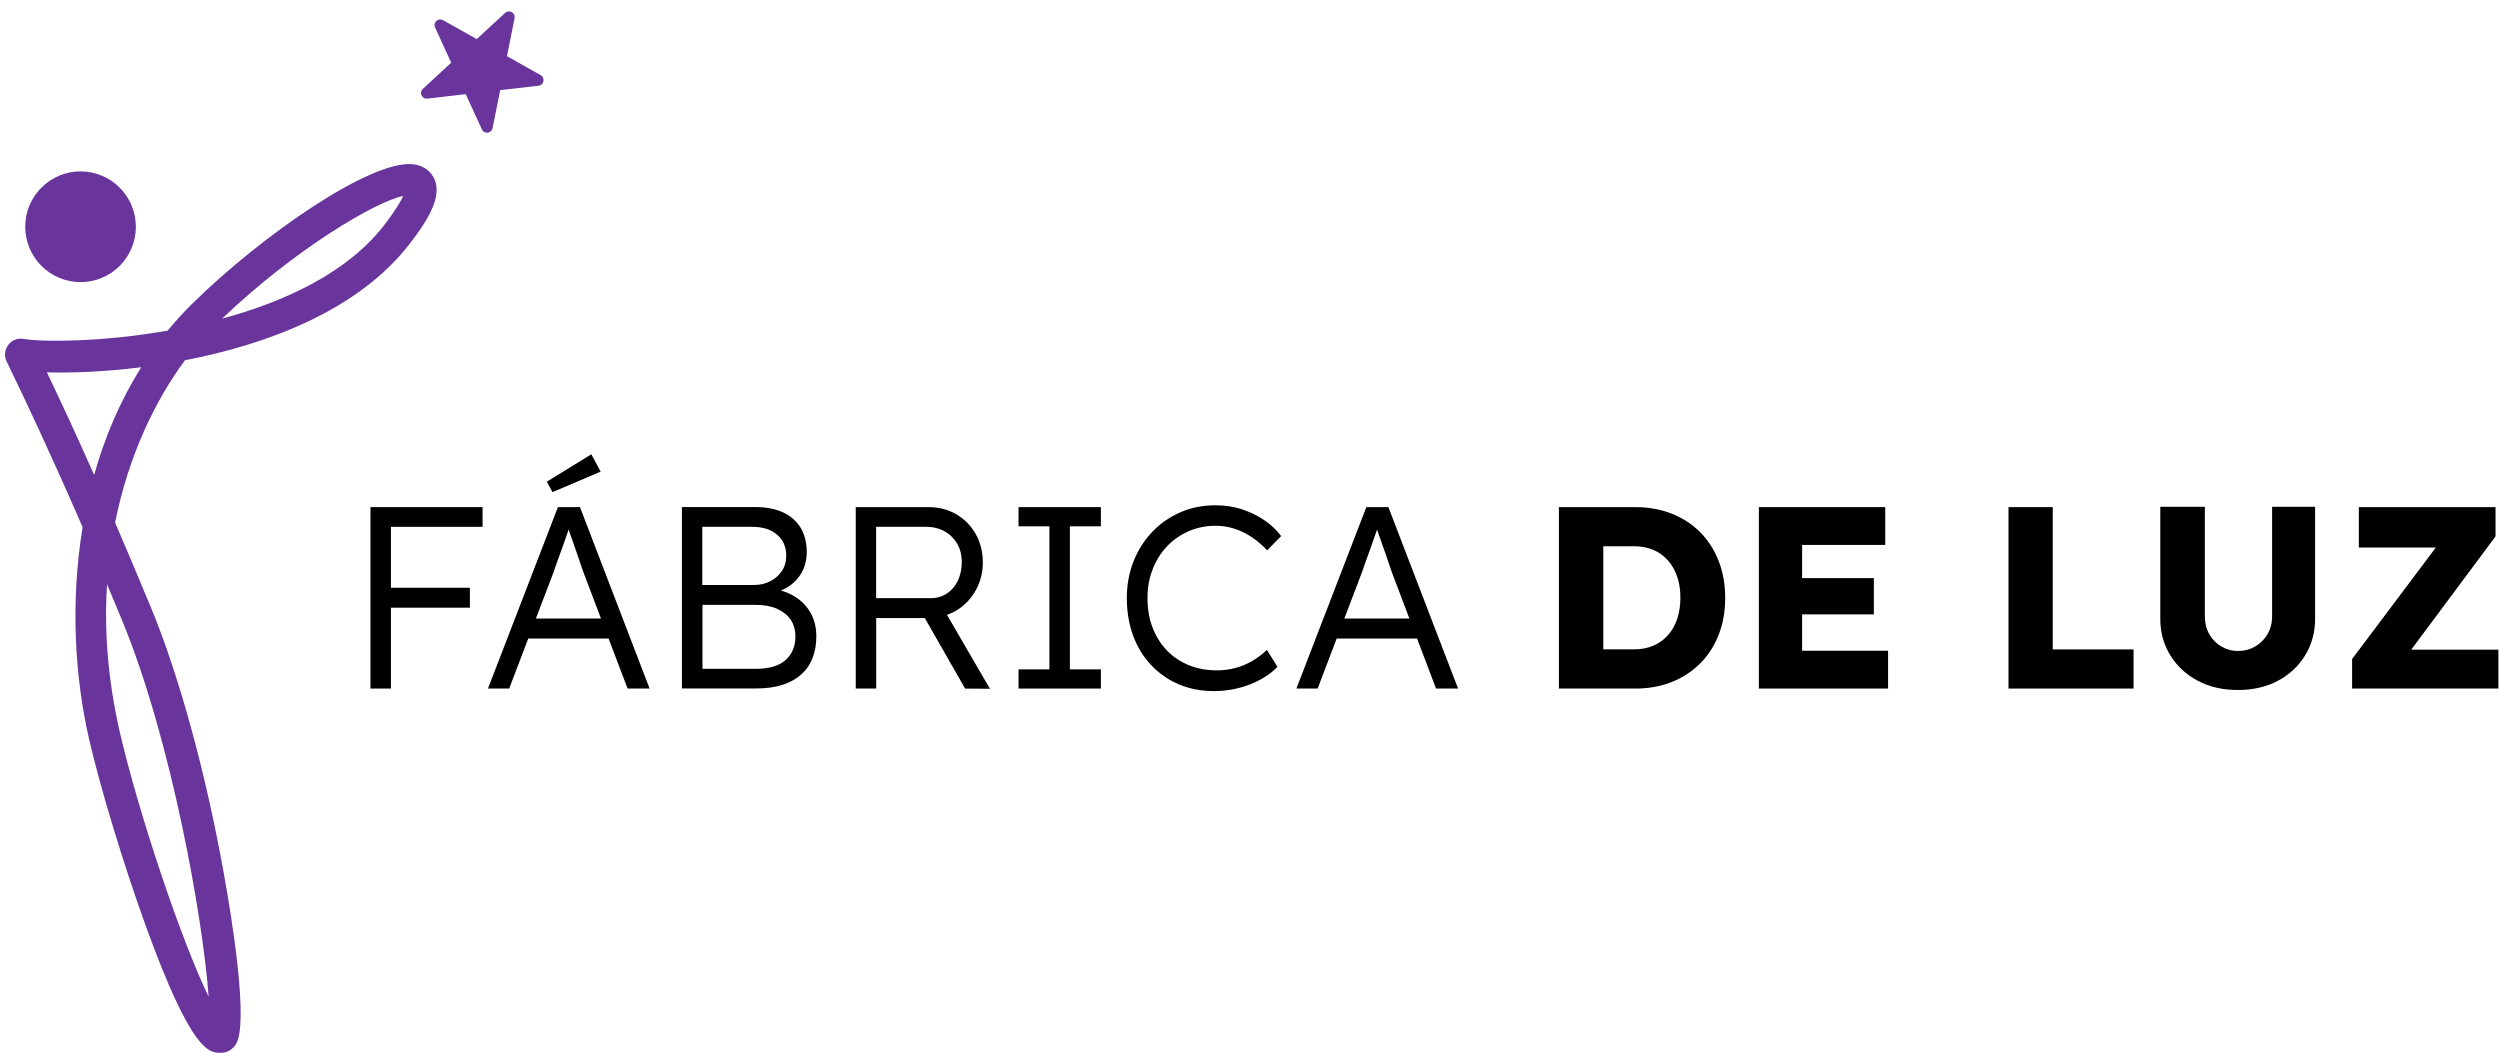
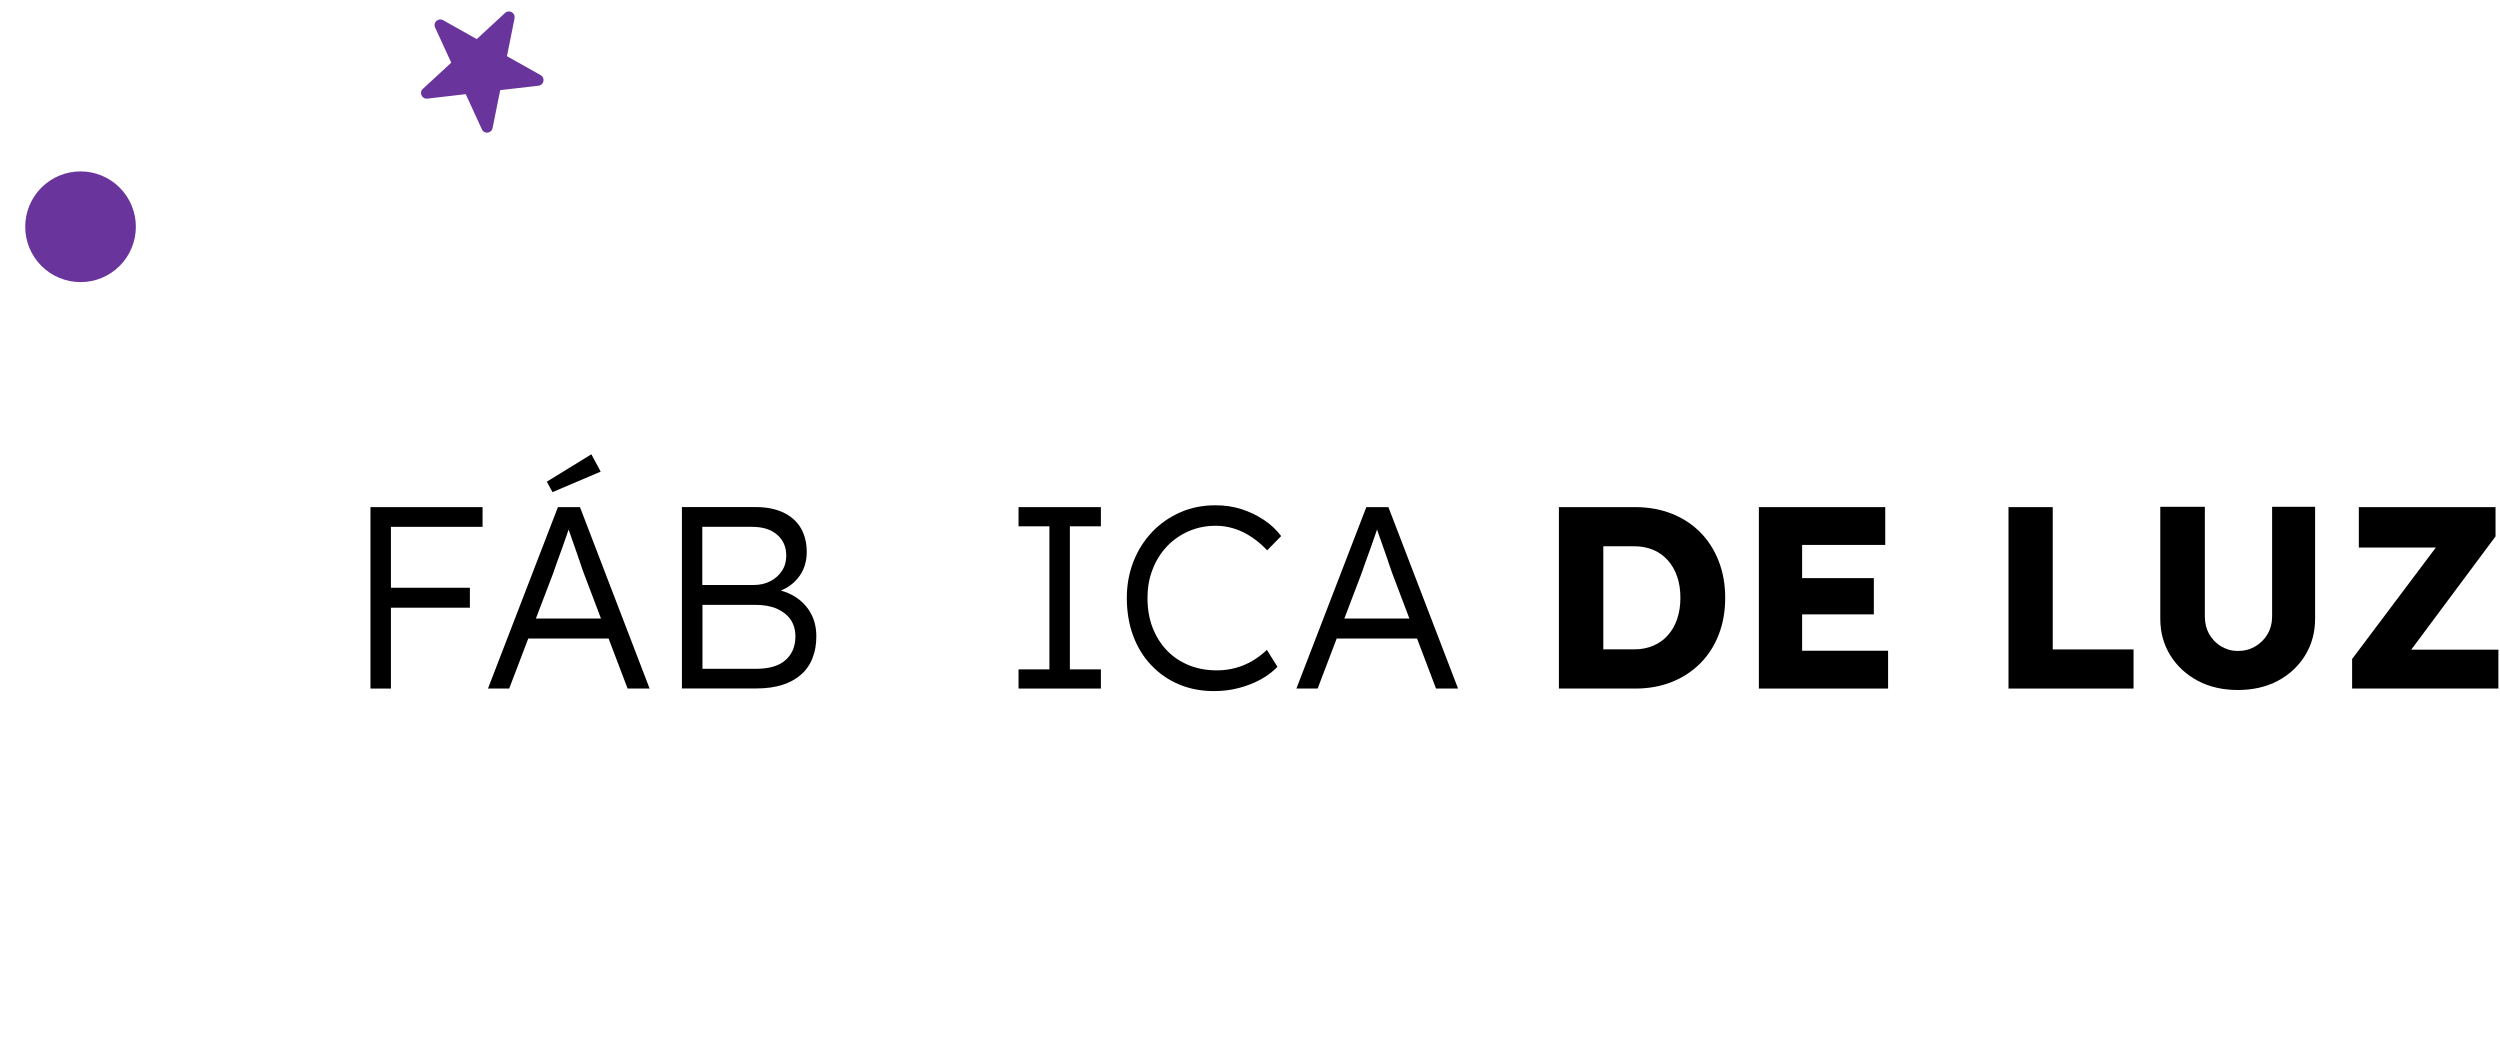
<svg xmlns="http://www.w3.org/2000/svg" width="380" zoomAndPan="magnify" viewBox="0 0 285 120" height="160" preserveAspectRatio="xMidYMid meet" version="1.0">
  <path fill="#69349c" d="M 9.184 19.539 C 9.598 19.539 10.008 19.578 10.414 19.66 C 10.82 19.742 11.215 19.859 11.594 20.02 C 11.977 20.176 12.34 20.371 12.688 20.602 C 13.031 20.832 13.348 21.094 13.641 21.387 C 13.934 21.68 14.195 22 14.426 22.344 C 14.656 22.688 14.852 23.051 15.008 23.434 C 15.168 23.816 15.285 24.211 15.367 24.617 C 15.449 25.023 15.488 25.438 15.488 25.852 C 15.488 26.266 15.449 26.676 15.367 27.082 C 15.285 27.488 15.168 27.883 15.008 28.266 C 14.852 28.648 14.656 29.012 14.426 29.355 C 14.195 29.703 13.934 30.02 13.641 30.312 C 13.348 30.605 13.031 30.867 12.688 31.098 C 12.34 31.328 11.977 31.523 11.594 31.68 C 11.215 31.84 10.82 31.961 10.414 32.039 C 10.008 32.121 9.598 32.16 9.184 32.16 C 8.77 32.16 8.359 32.121 7.953 32.039 C 7.547 31.961 7.152 31.84 6.77 31.68 C 6.387 31.523 6.023 31.328 5.68 31.098 C 5.336 30.867 5.016 30.605 4.723 30.312 C 4.43 30.02 4.168 29.703 3.938 29.355 C 3.707 29.012 3.516 28.648 3.355 28.266 C 3.195 27.883 3.078 27.488 2.996 27.082 C 2.914 26.676 2.875 26.266 2.875 25.852 C 2.875 25.438 2.914 25.023 2.996 24.617 C 3.078 24.211 3.195 23.816 3.355 23.434 C 3.516 23.051 3.707 22.688 3.938 22.344 C 4.168 22 4.43 21.68 4.723 21.387 C 5.016 21.094 5.336 20.832 5.68 20.602 C 6.023 20.371 6.387 20.176 6.77 20.02 C 7.152 19.859 7.547 19.742 7.953 19.66 C 8.359 19.578 8.77 19.539 9.184 19.539 Z M 9.184 19.539 " fill-opacity="1" fill-rule="nonzero" />
  <path fill="#69349c" d="M 58.66 2.078 L 57.793 6.406 L 61.637 8.566 C 62.18 8.871 62.012 9.699 61.398 9.77 L 57.023 10.277 L 56.152 14.605 C 56.031 15.219 55.195 15.316 54.934 14.746 L 53.094 10.734 L 48.715 11.242 C 48.094 11.312 47.742 10.551 48.207 10.129 L 51.441 7.145 L 49.602 3.133 C 49.336 2.562 49.961 2 50.504 2.297 L 54.348 4.457 L 57.582 1.473 C 58.039 1.051 58.777 1.465 58.652 2.07 Z M 58.66 2.078 " fill-opacity="1" fill-rule="nonzero" />
  <path fill="#000000" d="M 43.328 57.812 L 42.234 57.812 L 42.234 78.496 L 44.566 78.496 L 44.566 69.277 L 53.566 69.277 L 53.566 67.004 L 44.566 67.004 L 44.566 60.059 L 55.012 60.059 L 55.012 57.812 Z M 43.328 57.812 " fill-opacity="1" fill-rule="nonzero" />
  <path fill="#000000" d="M 63.602 57.812 L 55.629 78.496 L 58.047 78.496 L 60.223 72.789 L 69.379 72.789 L 71.547 78.496 L 74.055 78.496 L 66.117 57.812 Z M 66.496 65.195 L 68.512 70.516 L 61.09 70.516 L 63.074 65.316 C 63.172 65.02 63.312 64.625 63.484 64.133 C 63.66 63.641 63.855 63.105 64.066 62.535 C 64.277 61.965 64.461 61.41 64.645 60.887 C 64.707 60.699 64.766 60.523 64.82 60.367 C 64.871 60.523 64.934 60.691 64.996 60.875 C 65.188 61.438 65.398 62.027 65.617 62.633 C 65.836 63.246 66.02 63.789 66.18 64.273 C 66.336 64.758 66.441 65.062 66.504 65.203 Z M 66.496 65.195 " fill-opacity="1" fill-rule="nonzero" />
  <path fill="#000000" d="M 68.477 53.766 L 67.414 51.789 L 62.336 54.914 L 62.984 56.102 Z M 68.477 53.766 " fill-opacity="1" fill-rule="nonzero" />
  <path fill="#000000" d="M 90.723 68.082 C 90.223 67.75 89.652 67.504 89.02 67.32 C 89.781 67.012 90.422 66.555 90.922 65.949 C 91.625 65.117 91.969 64.105 91.969 62.922 C 91.969 61.875 91.738 60.973 91.293 60.199 C 90.836 59.438 90.176 58.84 89.301 58.426 C 88.422 58.016 87.371 57.805 86.125 57.805 L 77.738 57.805 L 77.738 78.484 L 86.238 78.484 C 87.363 78.484 88.344 78.344 89.195 78.074 C 90.039 77.801 90.758 77.406 91.336 76.887 C 91.914 76.379 92.352 75.746 92.633 75.008 C 92.922 74.273 93.062 73.445 93.062 72.543 C 93.062 71.578 92.863 70.715 92.457 69.961 C 92.055 69.207 91.477 68.574 90.711 68.074 Z M 80.074 60.059 L 85.738 60.059 C 86.957 60.059 87.914 60.359 88.598 60.965 C 89.293 61.562 89.633 62.359 89.633 63.344 C 89.633 63.992 89.477 64.57 89.145 65.07 C 88.816 65.574 88.379 65.969 87.816 66.258 C 87.258 66.547 86.633 66.688 85.941 66.688 L 80.062 66.688 L 80.062 60.07 Z M 89.555 75.246 C 88.809 75.914 87.68 76.246 86.16 76.246 L 80.082 76.246 L 80.082 68.953 L 86.109 68.953 C 87.074 68.953 87.898 69.102 88.574 69.398 C 89.246 69.699 89.773 70.109 90.133 70.637 C 90.492 71.172 90.676 71.805 90.676 72.559 C 90.676 73.684 90.301 74.578 89.555 75.246 Z M 89.555 75.246 " fill-opacity="1" fill-rule="nonzero" />
-   <path fill="#000000" d="M 109.02 69.602 C 109.957 69.031 110.695 68.258 111.23 67.301 C 111.773 66.336 112.043 65.273 112.043 64.117 C 112.043 62.957 111.773 61.832 111.23 60.875 C 110.684 59.918 109.949 59.172 109.02 58.629 C 108.082 58.086 107.035 57.812 105.879 57.812 L 97.555 57.812 L 97.555 78.496 L 99.887 78.496 L 99.887 70.461 L 105.43 70.461 L 110.02 78.496 L 112.852 78.52 L 107.957 70.094 C 108.324 69.961 108.695 69.805 109.027 69.594 Z M 99.879 60.059 L 105.57 60.059 C 106.379 60.059 107.09 60.234 107.695 60.578 C 108.301 60.922 108.781 61.395 109.125 61.992 C 109.465 62.586 109.641 63.289 109.641 64.07 C 109.641 64.852 109.492 65.562 109.203 66.188 C 108.906 66.809 108.492 67.293 107.965 67.652 C 107.43 68.004 106.824 68.188 106.133 68.188 L 99.879 68.188 Z M 99.879 60.059 " fill-opacity="1" fill-rule="nonzero" />
  <path fill="#000000" d="M 116.113 60 L 119.633 60 L 119.633 76.309 L 116.113 76.309 L 116.113 78.496 L 125.5 78.496 L 125.5 76.309 L 121.965 76.309 L 121.965 60 L 125.5 60 L 125.5 57.812 L 116.113 57.812 Z M 116.113 60 " fill-opacity="1" fill-rule="nonzero" />
  <path fill="#000000" d="M 133.043 62.273 C 133.746 61.543 134.562 60.973 135.508 60.559 C 136.457 60.148 137.473 59.938 138.578 59.938 C 139.684 59.938 140.703 60.184 141.691 60.656 C 142.684 61.141 143.605 61.832 144.457 62.738 L 146.051 61.113 C 145.516 60.402 144.867 59.789 144.086 59.27 C 143.305 58.75 142.457 58.34 141.516 58.039 C 140.578 57.742 139.605 57.602 138.578 57.602 C 137.121 57.602 135.781 57.863 134.562 58.402 C 133.344 58.938 132.273 59.672 131.359 60.629 C 130.449 61.586 129.727 62.711 129.219 64 C 128.711 65.293 128.457 66.688 128.457 68.18 C 128.457 69.672 128.691 71.164 129.176 72.465 C 129.656 73.762 130.344 74.887 131.246 75.836 C 132.141 76.781 133.191 77.512 134.402 78.02 C 135.613 78.531 136.945 78.785 138.402 78.785 C 139.367 78.785 140.305 78.672 141.219 78.434 C 142.133 78.195 142.973 77.871 143.746 77.441 C 144.508 77.02 145.141 76.535 145.629 76.012 L 144.422 74.086 C 143.93 74.562 143.387 74.973 142.797 75.324 C 142.211 75.676 141.57 75.949 140.875 76.141 C 140.184 76.324 139.48 76.422 138.754 76.422 C 137.57 76.422 136.5 76.23 135.535 75.836 C 134.57 75.441 133.738 74.887 133.043 74.168 C 132.344 73.445 131.797 72.578 131.402 71.566 C 131.008 70.551 130.816 69.426 130.816 68.188 C 130.816 66.949 131.008 65.906 131.402 64.898 C 131.797 63.879 132.344 63.008 133.043 62.281 Z M 133.043 62.273 " fill-opacity="1" fill-rule="nonzero" />
  <path fill="#000000" d="M 155.762 57.812 L 147.789 78.496 L 150.211 78.496 L 152.383 72.789 L 161.543 72.789 L 163.707 78.496 L 166.219 78.496 L 158.277 57.812 Z M 158.656 65.195 L 160.672 70.516 L 153.254 70.516 L 155.234 65.316 C 155.332 65.02 155.473 64.625 155.648 64.133 C 155.824 63.641 156.016 63.105 156.227 62.535 C 156.438 61.965 156.621 61.41 156.805 60.887 C 156.867 60.699 156.93 60.523 156.98 60.367 C 157.035 60.523 157.094 60.691 157.156 60.875 C 157.348 61.438 157.559 62.027 157.777 62.633 C 158 63.246 158.184 63.789 158.34 64.273 C 158.5 64.758 158.605 65.062 158.664 65.203 Z M 158.656 65.195 " fill-opacity="1" fill-rule="nonzero" />
  <path fill="#000000" d="M 193.84 60.691 C 192.934 59.777 191.848 59.066 190.594 58.566 C 189.328 58.066 187.945 57.812 186.426 57.812 L 177.715 57.812 L 177.715 78.496 L 186.426 78.496 C 187.961 78.496 189.355 78.238 190.602 77.738 C 191.848 77.238 192.926 76.527 193.84 75.613 C 194.742 74.703 195.445 73.613 195.934 72.348 C 196.426 71.086 196.672 69.691 196.672 68.152 C 196.672 66.617 196.426 65.238 195.934 63.977 C 195.445 62.703 194.742 61.613 193.84 60.691 Z M 191.199 70.559 C 190.953 71.277 190.602 71.902 190.137 72.418 C 189.672 72.938 189.121 73.34 188.469 73.613 C 187.82 73.887 187.094 74.027 186.285 74.027 L 182.777 74.027 L 182.777 62.273 L 186.285 62.273 C 187.094 62.273 187.82 62.414 188.469 62.684 C 189.121 62.957 189.672 63.359 190.137 63.879 C 190.602 64.395 190.953 65.02 191.199 65.738 C 191.445 66.461 191.566 67.258 191.566 68.145 C 191.566 69.031 191.445 69.828 191.199 70.551 Z M 191.199 70.559 " fill-opacity="1" fill-rule="nonzero" />
  <path fill="#000000" d="M 205.441 70.039 L 213.617 70.039 L 213.617 65.906 L 205.441 65.906 L 205.441 62.121 L 214.918 62.121 L 214.918 57.812 L 200.512 57.812 L 200.512 78.496 L 215.242 78.496 L 215.242 74.184 L 205.441 74.184 Z M 205.441 70.039 " fill-opacity="1" fill-rule="nonzero" />
  <path fill="#000000" d="M 234.012 57.812 L 228.969 57.812 L 228.969 78.496 L 243.223 78.496 L 243.223 74.035 L 234.012 74.035 Z M 234.012 57.812 " fill-opacity="1" fill-rule="nonzero" />
  <path fill="#000000" d="M 259.02 70.277 C 259.02 71.023 258.844 71.699 258.5 72.289 C 258.16 72.875 257.688 73.352 257.098 73.691 C 256.512 74.035 255.844 74.211 255.125 74.211 C 254.434 74.211 253.801 74.035 253.223 73.691 C 252.641 73.352 252.188 72.875 251.852 72.289 C 251.52 71.699 251.352 71.023 251.352 70.277 L 251.352 57.777 L 246.273 57.777 L 246.273 70.543 C 246.273 72.094 246.66 73.492 247.422 74.719 C 248.188 75.949 249.238 76.914 250.562 77.617 C 251.887 78.32 253.414 78.66 255.125 78.66 C 256.836 78.66 258.352 78.309 259.668 77.617 C 260.984 76.914 262.027 75.949 262.781 74.719 C 263.535 73.492 263.922 72.094 263.922 70.543 L 263.922 57.777 L 259.02 57.777 Z M 259.02 70.277 " fill-opacity="1" fill-rule="nonzero" />
  <path fill="#000000" d="M 274.879 74.062 L 284.492 61.148 L 284.492 57.812 L 268.906 57.812 L 268.906 62.422 L 277.684 62.422 L 268.141 75.125 L 268.141 78.496 L 284.816 78.496 L 284.816 74.062 Z M 274.879 74.062 " fill-opacity="1" fill-rule="nonzero" />
-   <path fill="#69349c" d="M 25.145 120.023 C 23.832 120.023 21.84 119.953 16.621 105.566 C 14.086 98.562 11.41 89.75 10.129 84.141 C 8.551 77.246 8 68.672 9.418 60.105 C 5.84 51.859 3.07 45.988 0.754 41.195 C 0.453 40.59 0.535 39.871 0.938 39.324 C 1.34 38.781 2.016 38.516 2.684 38.633 C 4.812 39 11.516 39.02 19.113 37.691 C 20.008 36.605 20.961 35.559 21.988 34.551 C 29.961 26.727 42.199 18.316 46.977 18.715 C 48.207 18.82 48.871 19.414 49.223 19.898 C 50.723 21.98 48.926 24.895 46.758 27.719 C 40.926 35.355 30.516 39.246 21.086 41.07 C 17.648 45.715 14.629 52.02 13.121 59.578 C 14.375 62.492 15.734 65.695 17.199 69.234 C 20.402 76.957 23.426 87.977 25.496 99.465 C 26.426 104.594 28.41 116.77 26.867 119.086 C 26.473 119.684 25.82 120.043 25.156 120.016 Z M 12.199 66.617 C 11.875 71.77 12.27 77.371 13.629 83.332 C 15.719 92.453 20.664 107.254 23.785 113.617 C 23.172 105.066 19.613 84.473 13.875 70.621 C 13.305 69.234 12.742 67.906 12.207 66.617 Z M 5.348 42.449 C 6.918 45.734 8.684 49.527 10.734 54.145 C 11.926 49.875 13.684 45.715 16.102 41.863 C 11.875 42.398 8.086 42.527 5.348 42.449 Z M 45.969 22.34 C 42.91 22.945 33.707 28.316 25.32 36.324 C 32.551 34.363 39.707 31.039 43.891 25.543 C 45.145 23.891 45.715 22.91 45.961 22.34 Z M 45.969 22.34 " fill-opacity="1" fill-rule="nonzero" />
</svg>